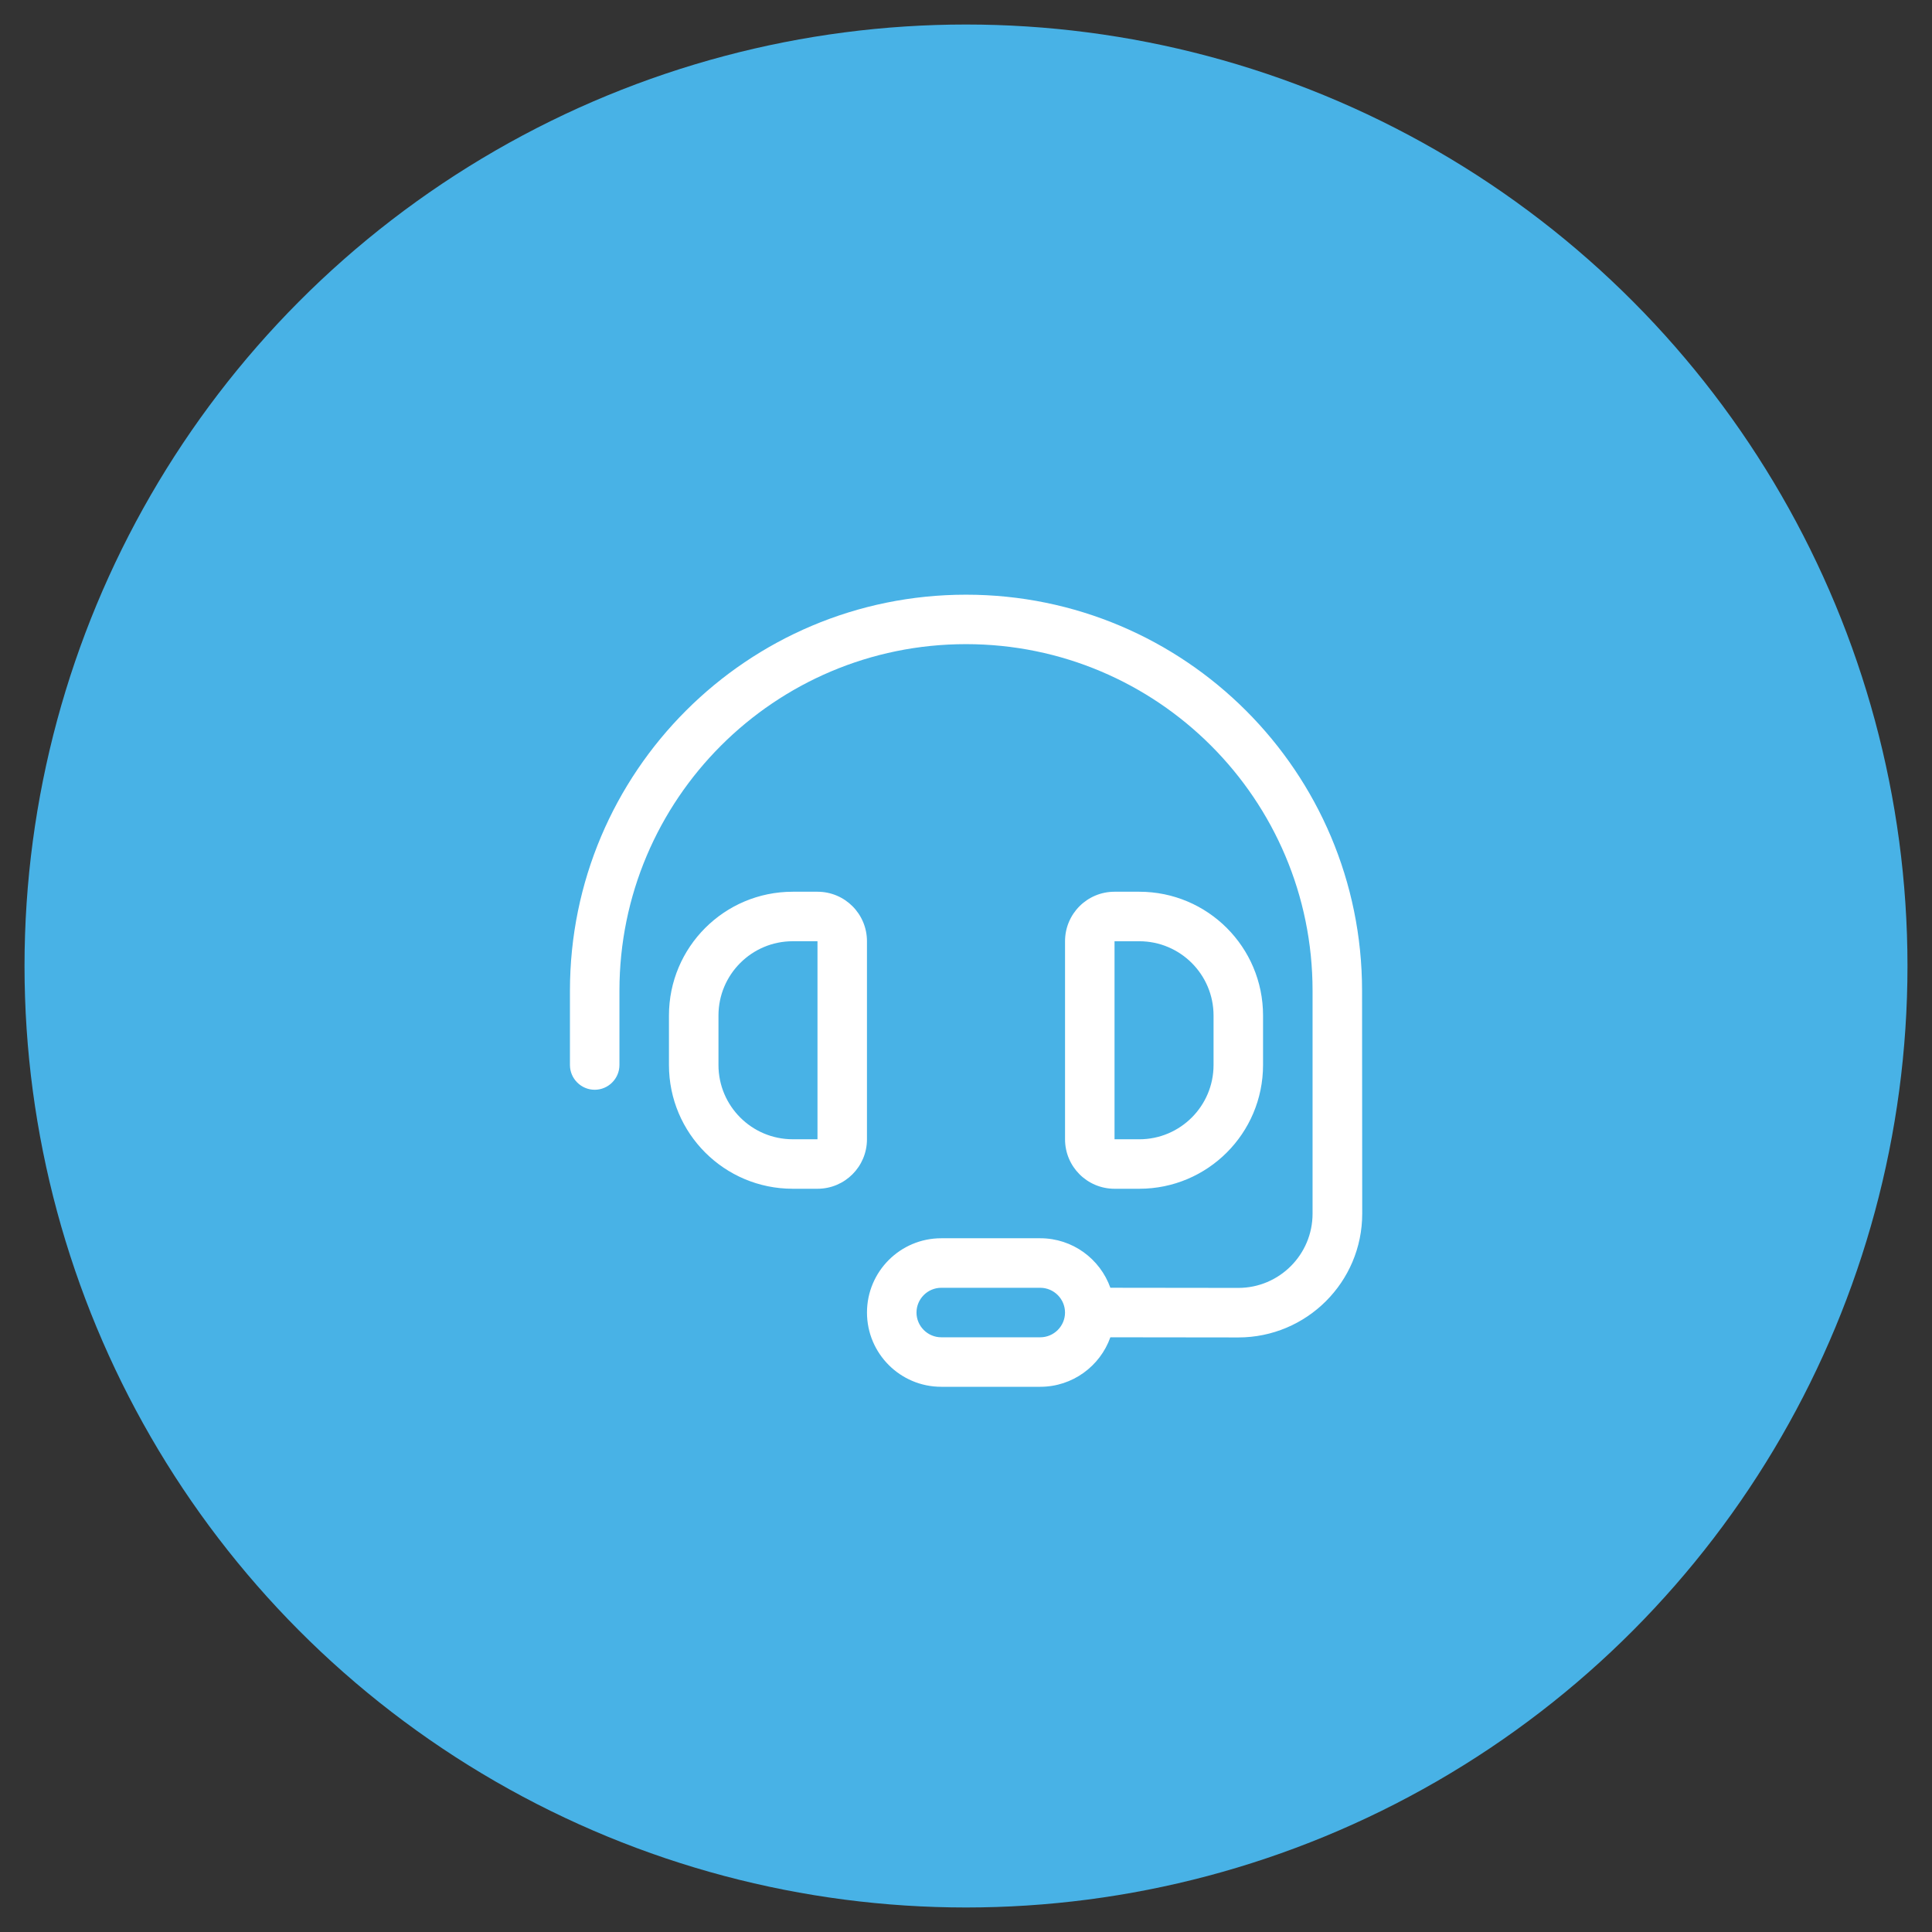
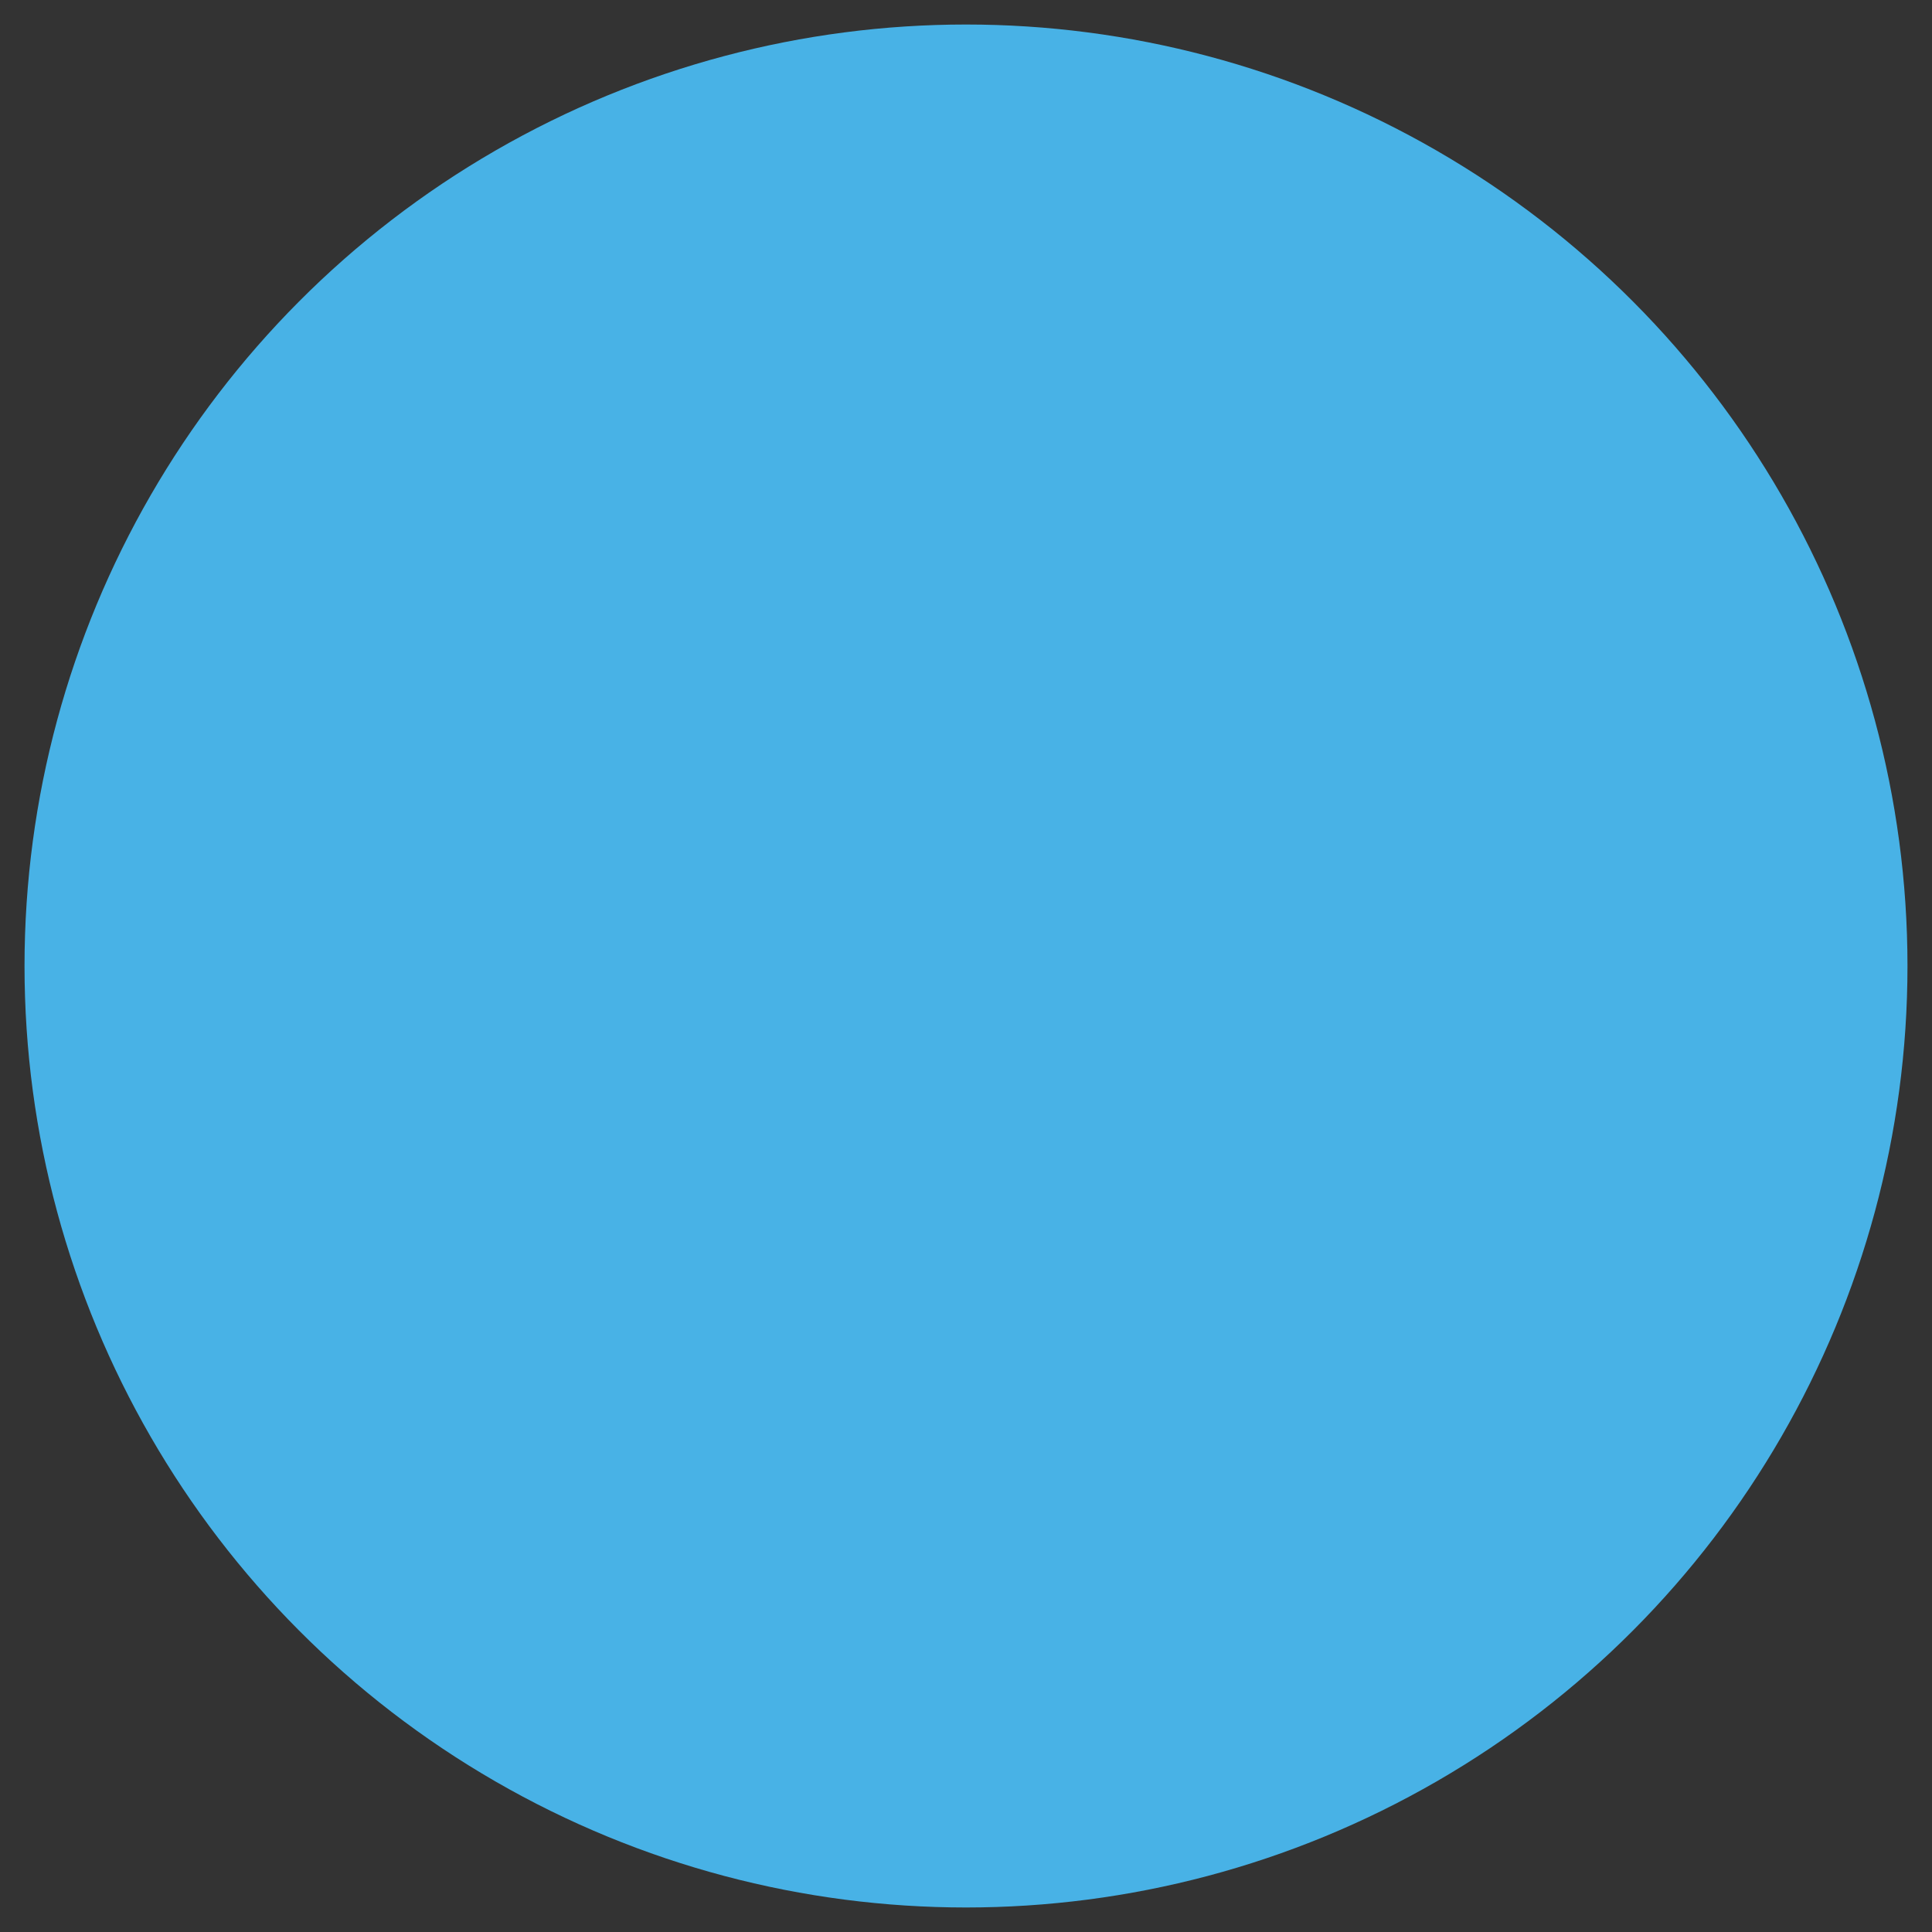
<svg xmlns="http://www.w3.org/2000/svg" viewBox="0 0 1000 1000">
  <rect x="0" y="0" width="1000" height="1000" fill="#333333" stroke="none" />
  <defs>
    <style>
      .cls-1 {
        fill: #48b2e6;
      }

      .cls-2 {
        fill: #fff;
      }
    </style>
  </defs>
  <g id="Blue_Disk" data-name="Blue Disk">
    <circle class="cls-1" cx="500" cy="500" r="487.31" />
  </g>
  <g id="Icon">
-     <path class="cls-2" d="M320.62,551.25c0,7.05-5.77,12.81-12.81,12.81s-12.81-5.77-12.81-12.81v-38.44c0-113.23,91.77-205,205-205s205,91.77,205,205l.08,115.39c0,35.39-28.75,64.06-64.14,64.06l-66.22-.08c-5.29,14.89-19.54,25.62-36.28,25.62h-51.25c-21.22,0-38.44-17.22-38.44-38.44s17.22-38.44,38.44-38.44h51.25c16.74,0,30.99,10.73,36.28,25.62l66.22.08c21.22,0,38.44-17.22,38.44-38.44v-115.39c0-99.06-80.32-179.38-179.38-179.38s-179.38,80.32-179.38,179.38v38.44ZM410.31,461.56h12.81c14.17,0,25.62,11.45,25.62,25.62v102.5c0,14.17-11.45,25.62-25.62,25.62h-12.81c-35.39,0-64.06-28.67-64.06-64.06v-25.62c0-35.39,28.67-64.06,64.06-64.06ZM371.88,525.62v25.62c0,21.22,17.22,38.44,38.44,38.44h12.81v-102.5h-12.81c-21.22,0-38.44,17.22-38.44,38.44ZM538.44,666.56h-51.25c-7.05,0-12.81,5.77-12.81,12.81s5.77,12.81,12.81,12.81h51.25c7.05,0,12.81-5.77,12.81-12.81s-5.77-12.81-12.81-12.81ZM653.75,525.62v25.62c0,35.39-28.67,64.06-64.06,64.06h-12.81c-14.17,0-25.62-11.45-25.62-25.62v-102.5c0-14.17,11.45-25.62,25.62-25.62h12.81c35.39,0,64.06,28.67,64.06,64.06ZM576.88,589.69h12.81c21.22,0,38.44-17.22,38.44-38.44v-25.62c0-21.22-17.22-38.44-38.44-38.44h-12.81v102.5Z" />
-   </g>
+     </g>
</svg>